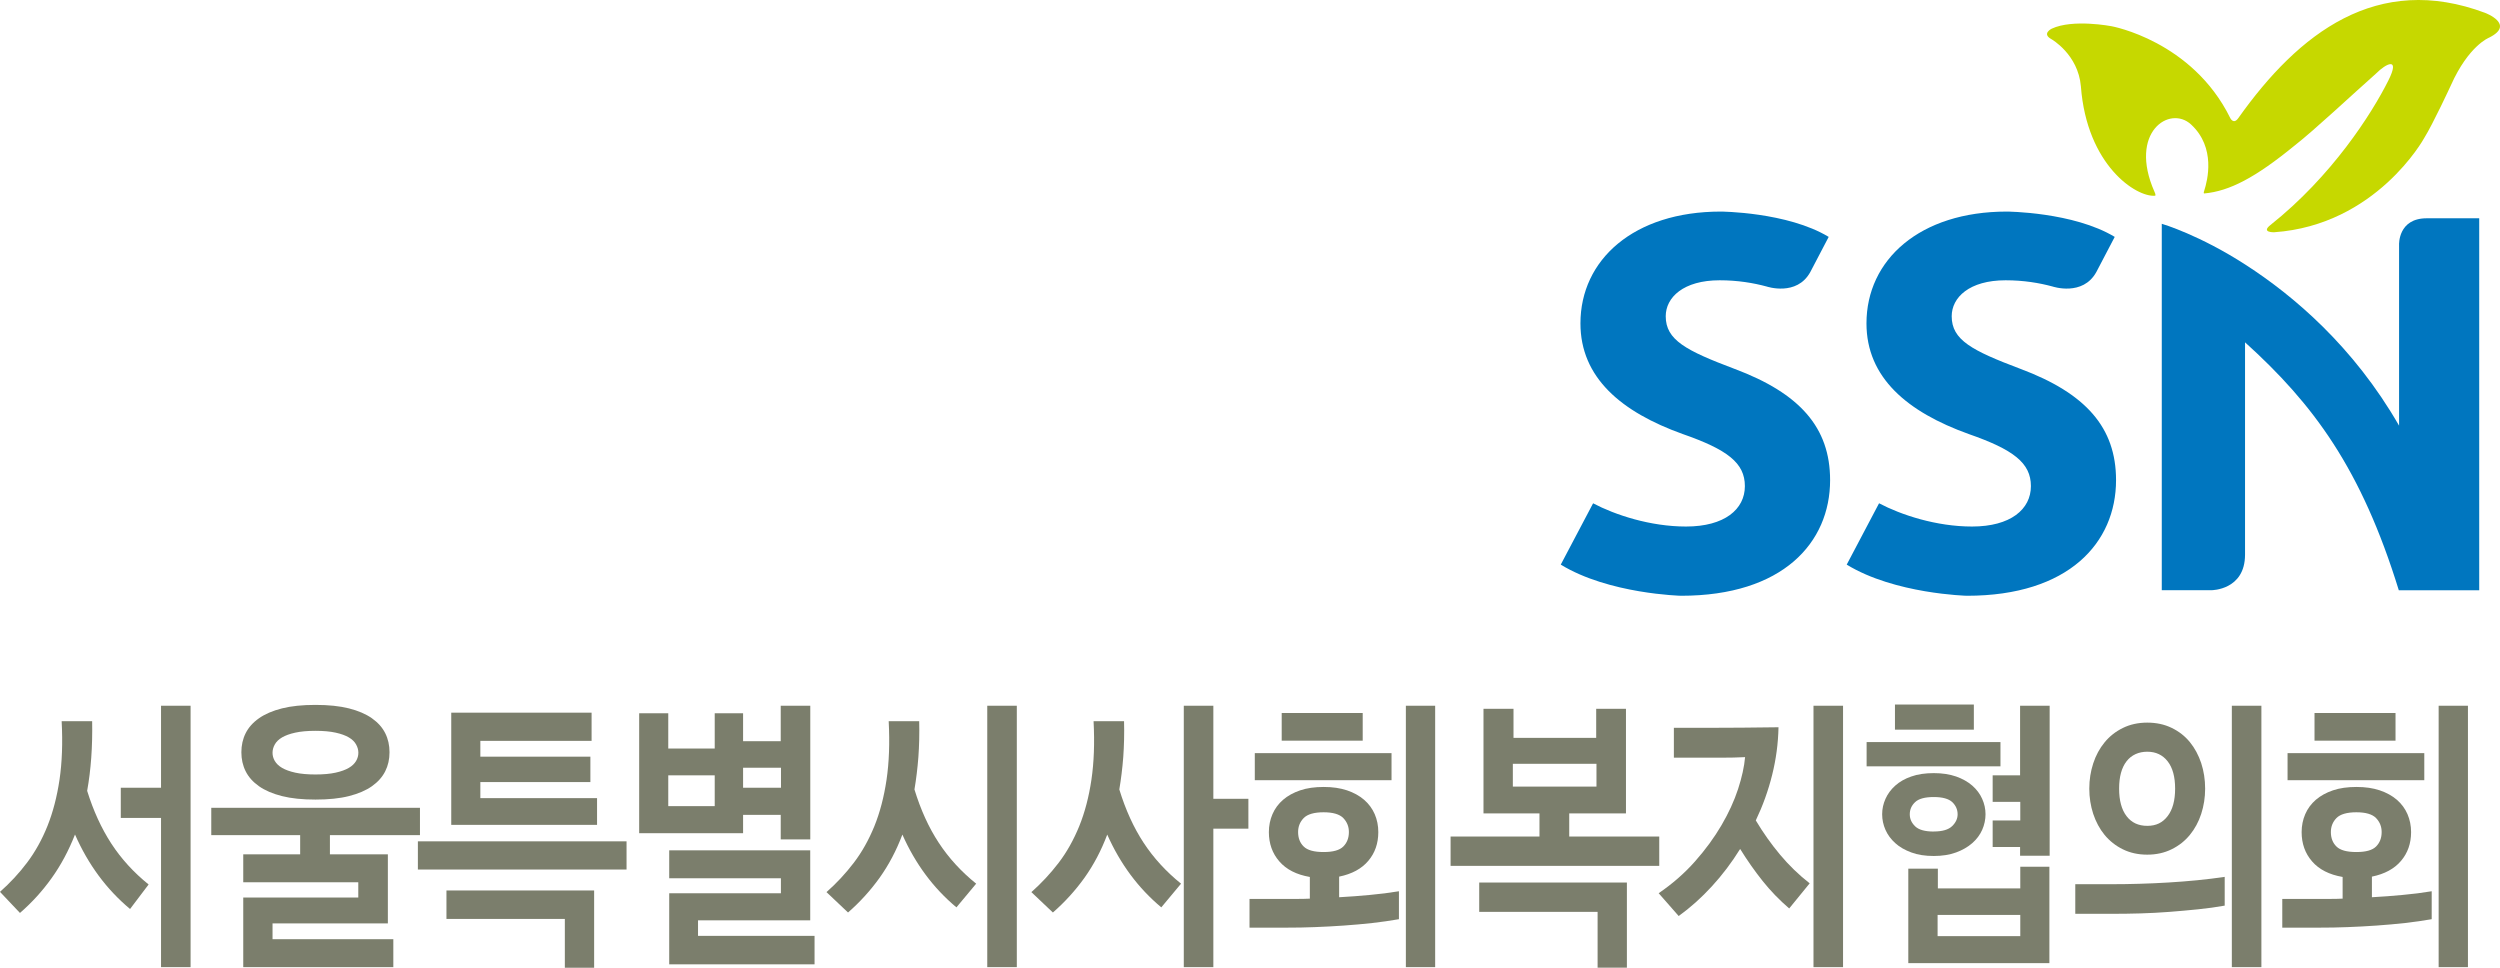
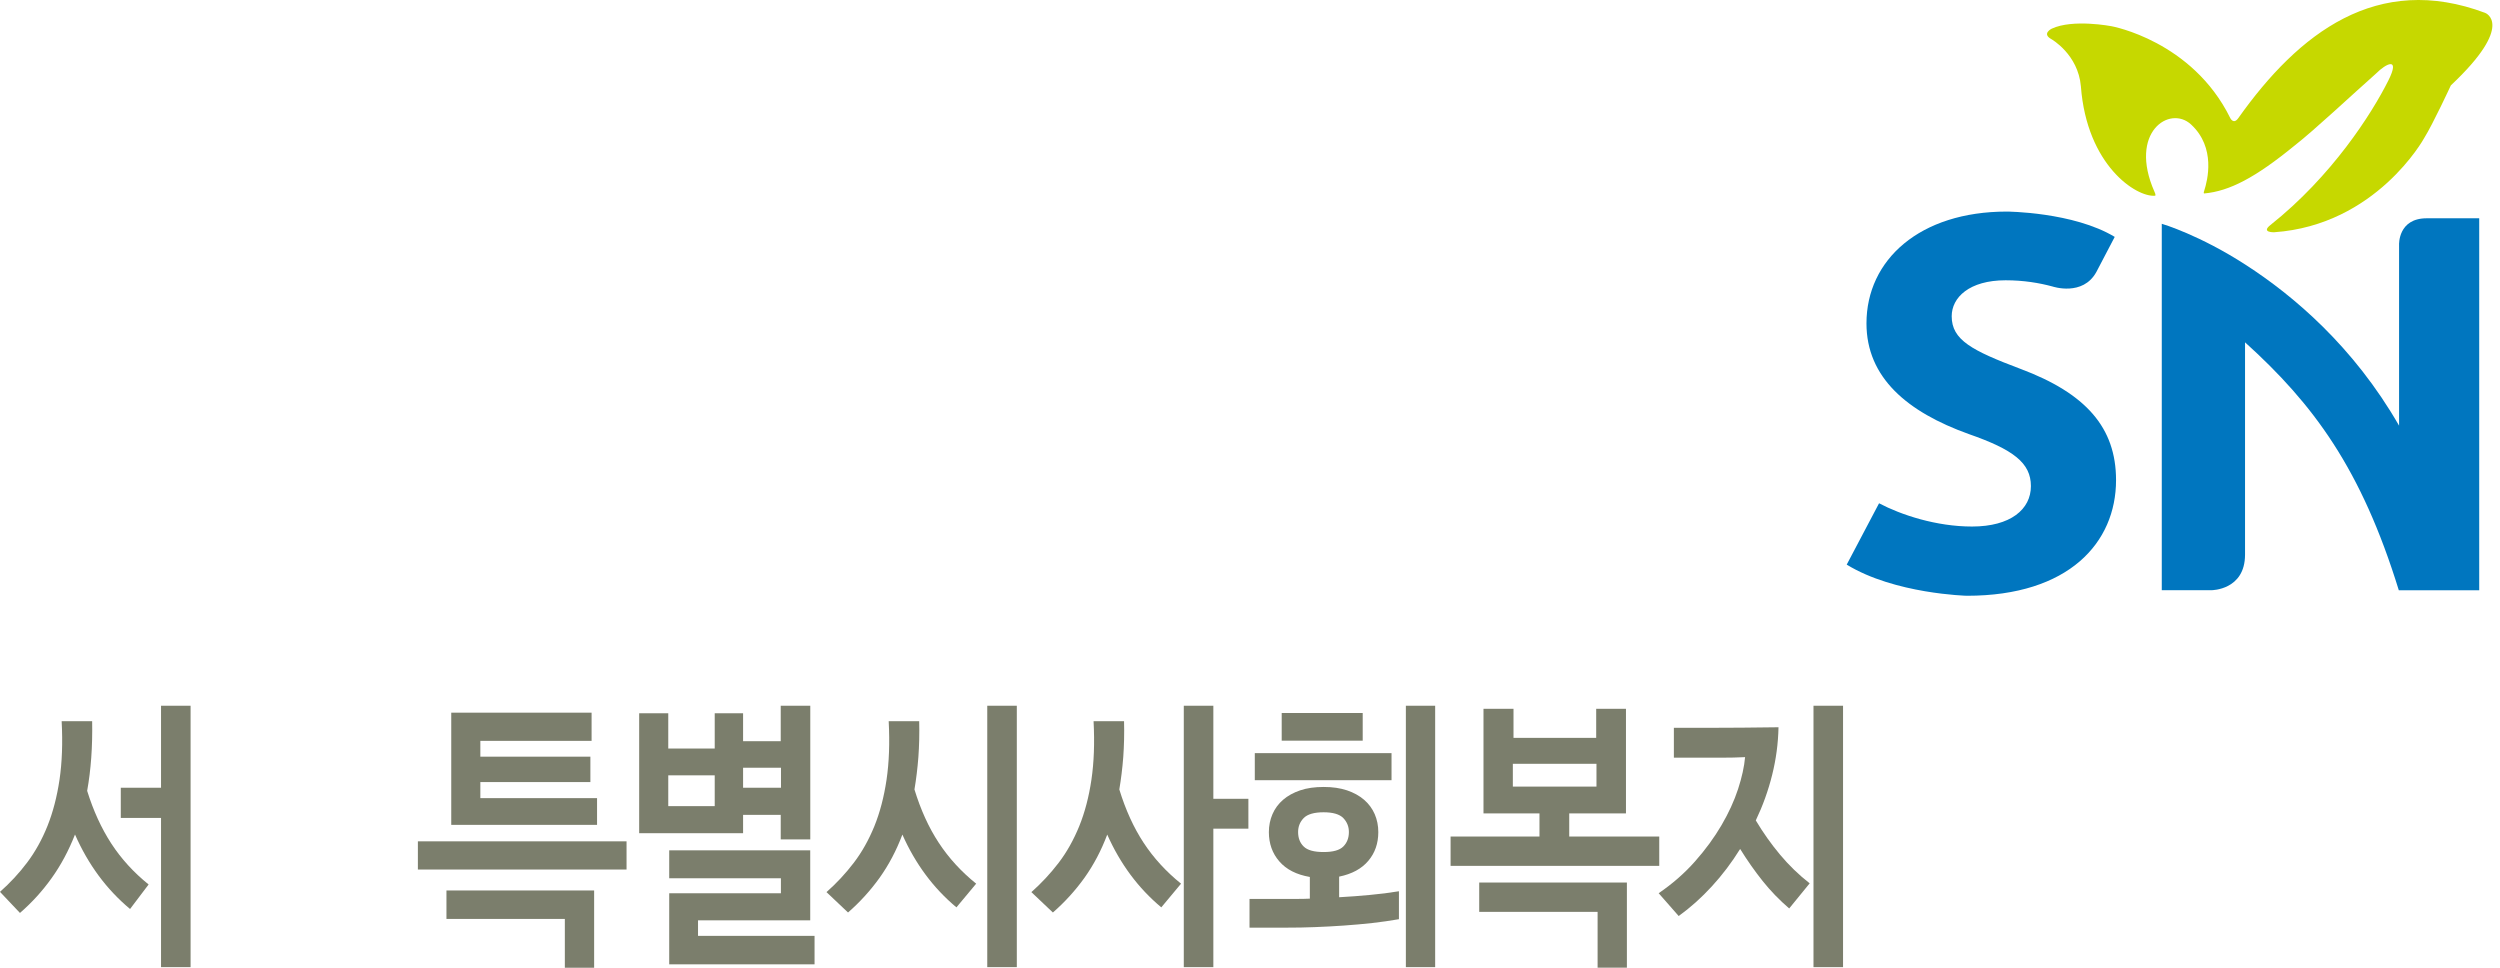
<svg xmlns="http://www.w3.org/2000/svg" width="124" height="48" viewBox="0 0 124 48" fill="none">
  <path d="M0.993 45.285L0 44.236C0.496 43.796 0.947 43.313 1.347 42.781C1.748 42.248 2.085 41.641 2.357 40.962C2.628 40.282 2.827 39.516 2.953 38.667C3.078 37.817 3.115 36.852 3.058 35.772H4.571C4.594 37.031 4.511 38.184 4.323 39.226C4.631 40.216 5.031 41.088 5.521 41.841C6.014 42.597 6.63 43.273 7.371 43.87L6.451 45.086C5.286 44.116 4.376 42.884 3.72 41.392C3.406 42.194 3.019 42.914 2.562 43.553C2.105 44.193 1.582 44.769 0.99 45.282L0.993 45.285ZM5.991 40.569V39.073H7.987V35.003H9.453V47.97H7.987V40.569H5.991Z" fill="#7B7E6C" />
-   <path d="M12.065 47.97V44.516H17.771V43.76H12.065V42.374H14.888V41.422H10.479V40.066H20.83V41.422H16.364V42.374H19.238V45.802H13.518V46.584H19.509V47.97H12.065ZM19.32 37.311C19.32 37.658 19.251 37.971 19.108 38.254C18.966 38.537 18.744 38.787 18.447 38.997C18.149 39.206 17.768 39.37 17.308 39.486C16.848 39.603 16.295 39.659 15.646 39.659C14.998 39.659 14.448 39.603 13.985 39.486C13.525 39.37 13.144 39.206 12.846 38.997C12.548 38.787 12.326 38.54 12.184 38.254C12.042 37.971 11.972 37.654 11.972 37.311C11.972 36.968 12.042 36.652 12.184 36.368C12.326 36.085 12.545 35.836 12.846 35.626C13.144 35.416 13.525 35.253 13.985 35.136C14.445 35.02 14.998 34.963 15.646 34.963C16.295 34.963 16.845 35.02 17.308 35.136C17.768 35.253 18.149 35.416 18.447 35.626C18.744 35.836 18.966 36.082 19.108 36.368C19.251 36.652 19.32 36.968 19.32 37.311ZM13.518 37.338C13.518 37.478 13.554 37.614 13.63 37.744C13.707 37.874 13.826 37.991 13.991 38.087C14.157 38.184 14.375 38.264 14.647 38.324C14.918 38.384 15.252 38.414 15.646 38.414C16.04 38.414 16.375 38.384 16.646 38.324C16.917 38.264 17.136 38.184 17.301 38.087C17.467 37.991 17.586 37.874 17.662 37.744C17.738 37.614 17.775 37.478 17.775 37.338C17.775 37.198 17.738 37.061 17.662 36.925C17.586 36.788 17.467 36.672 17.301 36.575C17.136 36.478 16.917 36.398 16.646 36.339C16.375 36.279 16.04 36.249 15.646 36.249C15.252 36.249 14.918 36.279 14.647 36.339C14.375 36.398 14.157 36.478 13.991 36.575C13.826 36.672 13.707 36.788 13.63 36.925C13.554 37.061 13.518 37.198 13.518 37.338Z" fill="#7B7E6C" />
  <path d="M20.727 43.13V41.731H31.077V43.13H20.727ZM28.016 48V45.578H22.144V44.166H29.469V48H28.016ZM22.382 40.919V35.349H29.343V36.748H23.825V37.531H29.283V38.79H23.825V39.586H29.614V40.915H22.382V40.919Z" fill="#7B7E6C" />
  <path d="M31.703 41.325V35.379H33.146V37.128H35.45V35.379H36.857V36.765H38.724V35.003H40.19V41.635H38.724V40.419H36.857V41.328H31.706L31.703 41.325ZM35.45 38.457H33.146V39.983H35.45V38.457ZM40.402 47.83H33.193V44.306H38.733V43.563H33.193V42.178H40.187V45.648H34.622V46.418H40.402V47.83ZM36.857 38.081V39.073H38.737V38.081H36.857Z" fill="#7B7E6C" />
  <path d="M42.057 45.255L40.994 44.249C41.491 43.81 41.941 43.327 42.348 42.794C42.755 42.261 43.093 41.655 43.371 40.975C43.645 40.296 43.847 39.526 43.973 38.673C44.099 37.821 44.135 36.852 44.079 35.772H45.592C45.608 36.398 45.592 36.988 45.552 37.548C45.509 38.107 45.443 38.644 45.357 39.157C45.664 40.162 46.065 41.045 46.562 41.801C47.058 42.557 47.677 43.233 48.418 43.83L47.439 45.005C46.297 44.053 45.403 42.85 44.758 41.395C44.46 42.188 44.082 42.9 43.629 43.537C43.175 44.169 42.652 44.746 42.063 45.259L42.057 45.255ZM48.968 35.003H50.434V47.97H48.968V35.003Z" fill="#7B7E6C" />
  <path d="M52.218 45.255L51.156 44.249C51.652 43.81 52.102 43.327 52.51 42.794C52.917 42.261 53.254 41.655 53.532 40.975C53.807 40.296 54.009 39.526 54.135 38.673C54.261 37.821 54.297 36.852 54.241 35.772H55.753C55.77 36.398 55.753 36.988 55.714 37.548C55.671 38.107 55.604 38.644 55.518 39.157C55.826 40.162 56.227 41.045 56.723 41.801C57.22 42.557 57.839 43.233 58.58 43.83L57.6 45.005C56.458 44.053 55.565 42.85 54.919 41.395C54.621 42.188 54.244 42.9 53.791 43.537C53.337 44.169 52.814 44.746 52.225 45.259L52.218 45.255ZM61.92 41.102H60.182V47.97H58.716V35.003H60.182V39.62H61.92V41.102Z" fill="#7B7E6C" />
  <path d="M66.421 43.48V44.503C66.934 44.476 67.441 44.436 67.944 44.389C68.447 44.343 68.93 44.283 69.387 44.206V45.592C68.97 45.665 68.53 45.728 68.063 45.782C67.6 45.832 67.126 45.875 66.647 45.908C66.166 45.941 65.687 45.968 65.21 45.985C64.733 46.005 64.283 46.011 63.856 46.011H61.976V44.586H64.376C64.564 44.586 64.763 44.583 64.968 44.572V43.497C64.306 43.383 63.803 43.127 63.456 42.727C63.108 42.328 62.936 41.841 62.936 41.272C62.936 40.955 62.996 40.659 63.115 40.382C63.234 40.106 63.409 39.869 63.641 39.669C63.873 39.47 64.157 39.313 64.492 39.2C64.826 39.087 65.213 39.033 65.657 39.033C66.1 39.033 66.474 39.09 66.809 39.2C67.143 39.313 67.428 39.47 67.659 39.669C67.891 39.869 68.067 40.109 68.186 40.382C68.305 40.659 68.364 40.955 68.364 41.272C68.364 41.831 68.199 42.307 67.868 42.697C67.537 43.09 67.057 43.35 66.425 43.48H66.421ZM62.238 38.697V37.355H69.02V38.697H62.238ZM63.572 36.738V35.366H67.59V36.738H63.572ZM66.905 41.268C66.905 40.998 66.812 40.769 66.627 40.575C66.441 40.386 66.117 40.289 65.65 40.289C65.183 40.289 64.849 40.386 64.664 40.575C64.478 40.765 64.386 40.998 64.386 41.268C64.386 41.568 64.478 41.808 64.664 41.988C64.849 42.171 65.177 42.261 65.65 42.261C66.124 42.261 66.441 42.171 66.627 41.988C66.812 41.804 66.905 41.565 66.905 41.268ZM71.184 47.97H69.731V35.003H71.184V47.97Z" fill="#7B7E6C" />
  <path d="M73.581 40.346V35.156H75.07V36.598H79.171V35.156H80.648V40.346H77.834V41.491H82.299V42.947H71.949V41.491H76.358V40.346H73.581ZM79.241 48V45.229H73.369V43.773H80.694V47.997H79.241V48ZM79.185 37.884H75.037V39.017H79.185V37.884Z" fill="#7B7E6C" />
  <path d="M87.089 40.695C87.45 41.302 87.85 41.864 88.287 42.387C88.724 42.91 89.214 43.387 89.76 43.813L88.744 45.059C88.254 44.639 87.817 44.186 87.427 43.697C87.036 43.207 86.665 42.677 86.311 42.108C85.894 42.781 85.427 43.397 84.911 43.96C84.395 44.523 83.845 45.016 83.263 45.435L82.27 44.303C82.955 43.836 83.557 43.31 84.077 42.721C84.597 42.134 85.033 41.535 85.388 40.928C85.742 40.322 86.016 39.726 86.209 39.136C86.4 38.547 86.516 38.021 86.556 37.554C86.169 37.574 85.785 37.581 85.404 37.581H83.024V36.099H84.881C85.378 36.099 85.891 36.099 86.417 36.092C86.943 36.089 87.542 36.079 88.214 36.072C88.198 36.865 88.095 37.651 87.9 38.43C87.708 39.21 87.436 39.962 87.089 40.689V40.695ZM89.949 35.003H91.415V47.97H89.949V35.003Z" fill="#7B7E6C" />
-   <path d="M92.584 38.011V36.808H99.223V38.011H92.584ZM95.917 42.457C95.49 42.457 95.119 42.401 94.801 42.281C94.483 42.164 94.215 42.011 94.004 41.818C93.792 41.628 93.629 41.408 93.52 41.162C93.411 40.915 93.355 40.655 93.355 40.386C93.355 40.116 93.411 39.869 93.52 39.623C93.629 39.376 93.792 39.157 94.004 38.967C94.215 38.777 94.483 38.623 94.801 38.514C95.119 38.4 95.493 38.347 95.917 38.347C96.34 38.347 96.701 38.404 97.022 38.514C97.34 38.627 97.608 38.777 97.826 38.967C98.042 39.157 98.207 39.376 98.316 39.623C98.426 39.869 98.482 40.122 98.482 40.386C98.482 40.649 98.426 40.915 98.316 41.162C98.207 41.408 98.042 41.628 97.826 41.818C97.608 42.008 97.343 42.164 97.022 42.281C96.704 42.397 96.334 42.457 95.917 42.457ZM93.99 36.192V34.946H97.903V36.192H93.99ZM94.652 47.773V43.087H96.118V44.066H100.206V42.99H101.65V47.773H94.652ZM95.917 41.242C96.344 41.242 96.645 41.152 96.827 40.975C97.009 40.799 97.098 40.602 97.098 40.389C97.098 40.156 97.009 39.956 96.834 39.786C96.655 39.62 96.35 39.533 95.917 39.533C95.483 39.533 95.165 39.616 94.99 39.786C94.811 39.953 94.725 40.156 94.725 40.389C94.725 40.622 94.814 40.812 94.99 40.985C95.169 41.158 95.476 41.245 95.917 41.245V41.242ZM100.206 46.431V45.382H96.105V46.431H100.206ZM98.836 39.773V38.457H100.196V35.003H101.663V42.444H100.196V42.011H98.836V40.695H100.206V39.773H98.836Z" fill="#7B7E6C" />
-   <path d="M102.934 43.856H104.801C105.201 43.856 105.638 43.85 106.108 43.836C106.578 43.823 107.055 43.803 107.538 43.773C108.021 43.746 108.501 43.706 108.981 43.66C109.458 43.613 109.911 43.557 110.345 43.493V44.919C109.928 44.992 109.488 45.056 109.021 45.102C108.557 45.149 108.084 45.192 107.604 45.229C107.124 45.265 106.644 45.292 106.168 45.305C105.691 45.319 105.241 45.325 104.814 45.325H102.934V43.856ZM109.375 39.117C109.375 39.556 109.309 39.972 109.18 40.369C109.051 40.765 108.862 41.112 108.617 41.411C108.372 41.711 108.071 41.948 107.713 42.124C107.356 42.301 106.952 42.391 106.502 42.391C106.052 42.391 105.648 42.301 105.29 42.124C104.933 41.948 104.632 41.708 104.387 41.411C104.142 41.112 103.957 40.765 103.824 40.369C103.695 39.972 103.629 39.556 103.629 39.117C103.629 38.677 103.695 38.261 103.824 37.864C103.953 37.468 104.142 37.121 104.387 36.822C104.632 36.522 104.933 36.285 105.29 36.109C105.648 35.932 106.052 35.842 106.502 35.842C106.952 35.842 107.356 35.929 107.713 36.102C108.071 36.275 108.372 36.508 108.617 36.808C108.862 37.108 109.047 37.454 109.18 37.851C109.309 38.247 109.375 38.67 109.375 39.117ZM107.886 39.117C107.886 38.53 107.763 38.077 107.515 37.761C107.267 37.444 106.929 37.285 106.505 37.285C106.082 37.285 105.721 37.444 105.476 37.761C105.231 38.077 105.108 38.53 105.108 39.117C105.108 39.703 105.231 40.159 105.476 40.479C105.721 40.802 106.062 40.962 106.505 40.962C106.949 40.962 107.267 40.802 107.515 40.479C107.763 40.156 107.886 39.703 107.886 39.117ZM112.165 47.97H110.699V35.003H112.165V47.97Z" fill="#7B7E6C" />
-   <path d="M117.647 43.48V44.503C118.16 44.476 118.666 44.436 119.169 44.389C119.672 44.343 120.156 44.283 120.612 44.206V45.592C120.195 45.665 119.755 45.728 119.288 45.782C118.825 45.832 118.352 45.875 117.872 45.908C117.392 45.941 116.912 45.968 116.435 45.985C115.959 46.005 115.508 46.011 115.081 46.011H113.201V44.586H115.601C115.79 44.586 115.988 44.583 116.194 44.572V43.497C115.532 43.383 115.028 43.127 114.681 42.727C114.333 42.328 114.161 41.841 114.161 41.272C114.161 40.955 114.221 40.659 114.34 40.382C114.459 40.106 114.635 39.869 114.866 39.669C115.098 39.47 115.383 39.313 115.717 39.2C116.051 39.087 116.439 39.033 116.882 39.033C117.326 39.033 117.7 39.09 118.034 39.2C118.368 39.313 118.653 39.47 118.885 39.669C119.116 39.869 119.292 40.109 119.411 40.382C119.53 40.659 119.59 40.955 119.59 41.272C119.59 41.831 119.424 42.307 119.093 42.697C118.762 43.09 118.282 43.35 117.65 43.48H117.647ZM113.463 38.697V37.355H120.245V38.697H113.463ZM114.8 36.738V35.366H118.818V36.738H114.8ZM118.13 41.268C118.13 40.998 118.037 40.769 117.852 40.575C117.667 40.386 117.342 40.289 116.875 40.289C116.409 40.289 116.074 40.386 115.889 40.575C115.704 40.765 115.611 40.998 115.611 41.268C115.611 41.568 115.704 41.808 115.889 41.988C116.074 42.171 116.402 42.261 116.875 42.261C117.349 42.261 117.667 42.171 117.852 41.988C118.037 41.804 118.13 41.565 118.13 41.268ZM122.41 47.97H120.957V35.003H122.41V47.97Z" fill="#7B7E6C" />
  <path d="M93.199 24.967L91.597 28.005C93.977 29.464 97.565 29.55 97.565 29.55C102.613 29.55 104.956 26.915 104.956 23.814C104.956 21.206 103.457 19.508 100.213 18.295C97.813 17.389 96.804 16.866 96.804 15.687C96.804 14.754 97.677 13.902 99.478 13.902C100.375 13.902 101.16 14.035 101.808 14.211C101.808 14.211 103.308 14.718 103.98 13.489L104.89 11.75C102.838 10.511 99.534 10.494 99.534 10.494C95.225 10.494 92.577 12.882 92.577 16.04C92.577 18.728 94.596 20.433 97.651 21.529C99.859 22.299 100.733 22.958 100.733 24.111C100.733 25.263 99.723 26.116 97.813 26.116C96.039 26.116 94.295 25.54 93.202 24.963L93.199 24.967Z" fill="#0076BF" />
-   <path d="M79.016 24.967L77.414 28.005C79.794 29.464 83.382 29.55 83.382 29.55C88.43 29.55 90.773 26.915 90.773 23.814C90.773 21.206 89.273 19.508 86.03 18.295C83.63 17.389 82.62 16.866 82.62 15.687C82.62 14.754 83.494 13.902 85.295 13.902C86.192 13.902 86.976 14.035 87.625 14.211C87.625 14.211 89.124 14.718 89.793 13.489L90.703 11.75C88.651 10.511 85.348 10.494 85.348 10.494C81.038 10.494 78.39 12.882 78.39 16.04C78.39 18.728 80.409 20.433 83.465 21.529C85.672 22.299 86.546 22.958 86.546 24.111C86.546 25.263 85.537 26.116 83.627 26.116C81.853 26.116 80.108 25.54 79.016 24.963V24.967Z" fill="#0076BF" />
  <path d="M111.354 27.512V16.979C114.75 20.05 117.117 23.241 118.981 29.277H122.969V10.827H120.364C118.938 10.827 118.994 12.136 118.994 12.136V21.113C116.726 17.169 113.741 14.658 111.407 13.149C109.104 11.657 107.29 11.12 107.224 11.1V29.274H109.693C109.693 29.274 111.354 29.274 111.354 27.508V27.512Z" fill="#0076BF" />
-   <path d="M123.27 0.641C117.902 -1.374 114.019 1.634 111.023 5.854C110.782 6.201 110.62 5.854 110.62 5.854C108.73 2.02 104.734 1.301 104.734 1.301C104.734 1.301 102.808 0.928 101.762 1.424C101.762 1.424 101.252 1.671 101.752 1.944C101.752 1.944 103.076 2.693 103.212 4.282C103.506 8.209 105.966 9.791 106.889 9.708C106.955 9.701 106.859 9.505 106.859 9.505C105.562 6.564 107.614 5.195 108.677 6.174C109.915 7.32 109.494 8.949 109.329 9.461C109.329 9.461 109.272 9.598 109.335 9.595C110.583 9.478 111.857 8.819 113.817 7.216C114.784 6.464 116.683 4.682 117.858 3.642C118.335 3.159 119.077 2.776 118.458 4.002C117.637 5.641 115.661 8.742 112.606 11.167C112.139 11.54 112.794 11.52 112.794 11.52C117.862 11.167 120.228 6.867 120.228 6.867C120.682 6.141 121.562 4.235 121.562 4.235C122.446 2.253 123.459 1.867 123.459 1.867C124.78 1.208 123.267 0.641 123.267 0.641H123.27Z" fill="#C6D800" />
+   <path d="M123.27 0.641C117.902 -1.374 114.019 1.634 111.023 5.854C110.782 6.201 110.62 5.854 110.62 5.854C108.73 2.02 104.734 1.301 104.734 1.301C104.734 1.301 102.808 0.928 101.762 1.424C101.762 1.424 101.252 1.671 101.752 1.944C101.752 1.944 103.076 2.693 103.212 4.282C103.506 8.209 105.966 9.791 106.889 9.708C106.955 9.701 106.859 9.505 106.859 9.505C105.562 6.564 107.614 5.195 108.677 6.174C109.915 7.32 109.494 8.949 109.329 9.461C109.329 9.461 109.272 9.598 109.335 9.595C110.583 9.478 111.857 8.819 113.817 7.216C114.784 6.464 116.683 4.682 117.858 3.642C118.335 3.159 119.077 2.776 118.458 4.002C117.637 5.641 115.661 8.742 112.606 11.167C112.139 11.54 112.794 11.52 112.794 11.52C117.862 11.167 120.228 6.867 120.228 6.867C120.682 6.141 121.562 4.235 121.562 4.235C124.78 1.208 123.267 0.641 123.267 0.641H123.27Z" fill="#C6D800" />
</svg>